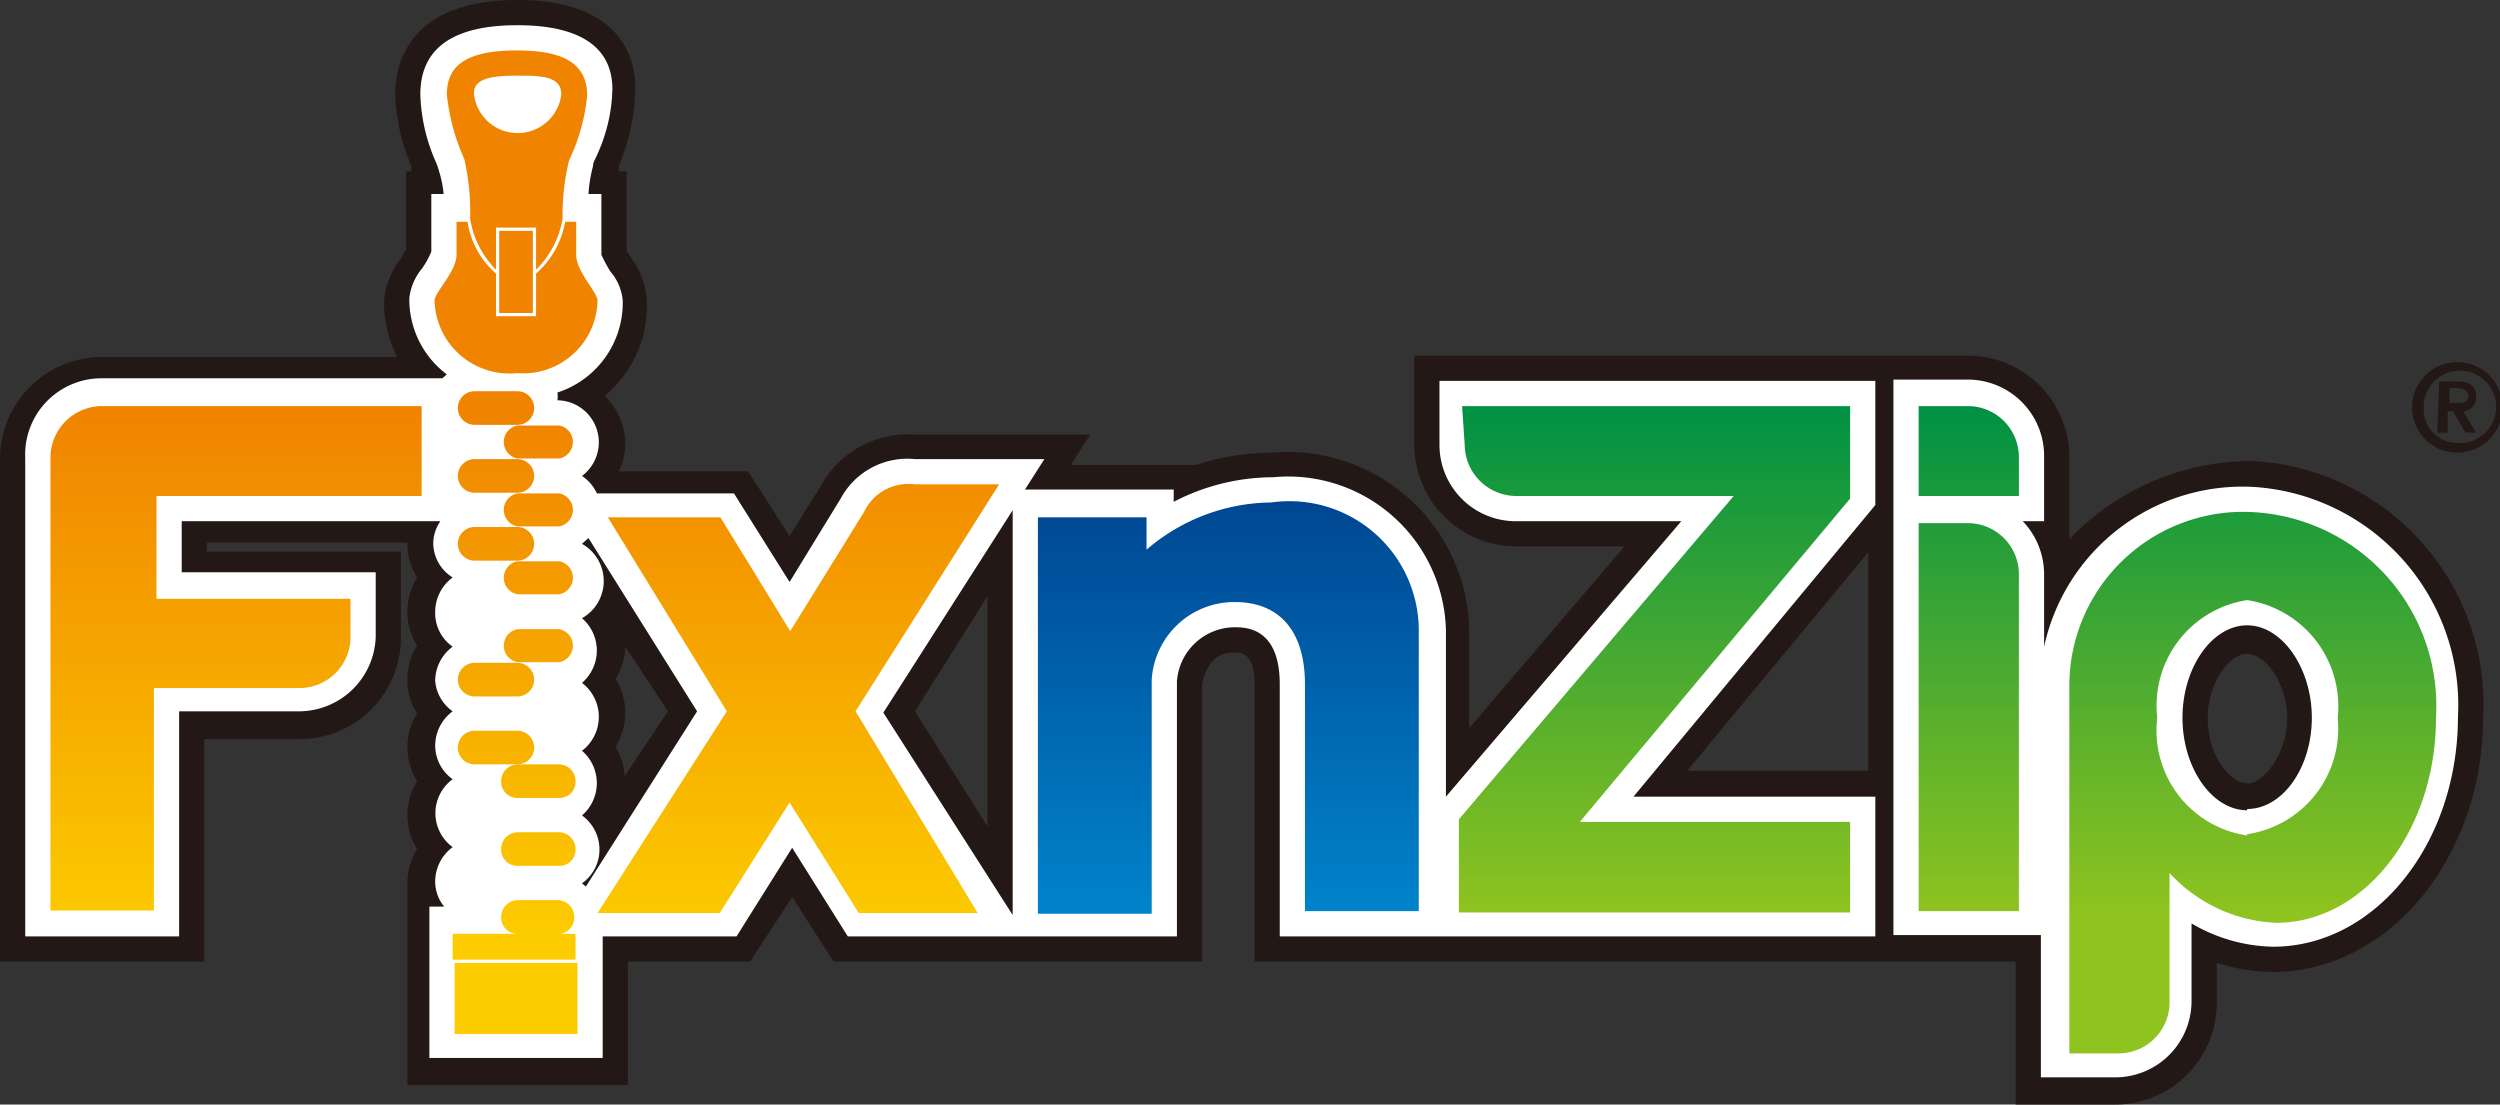
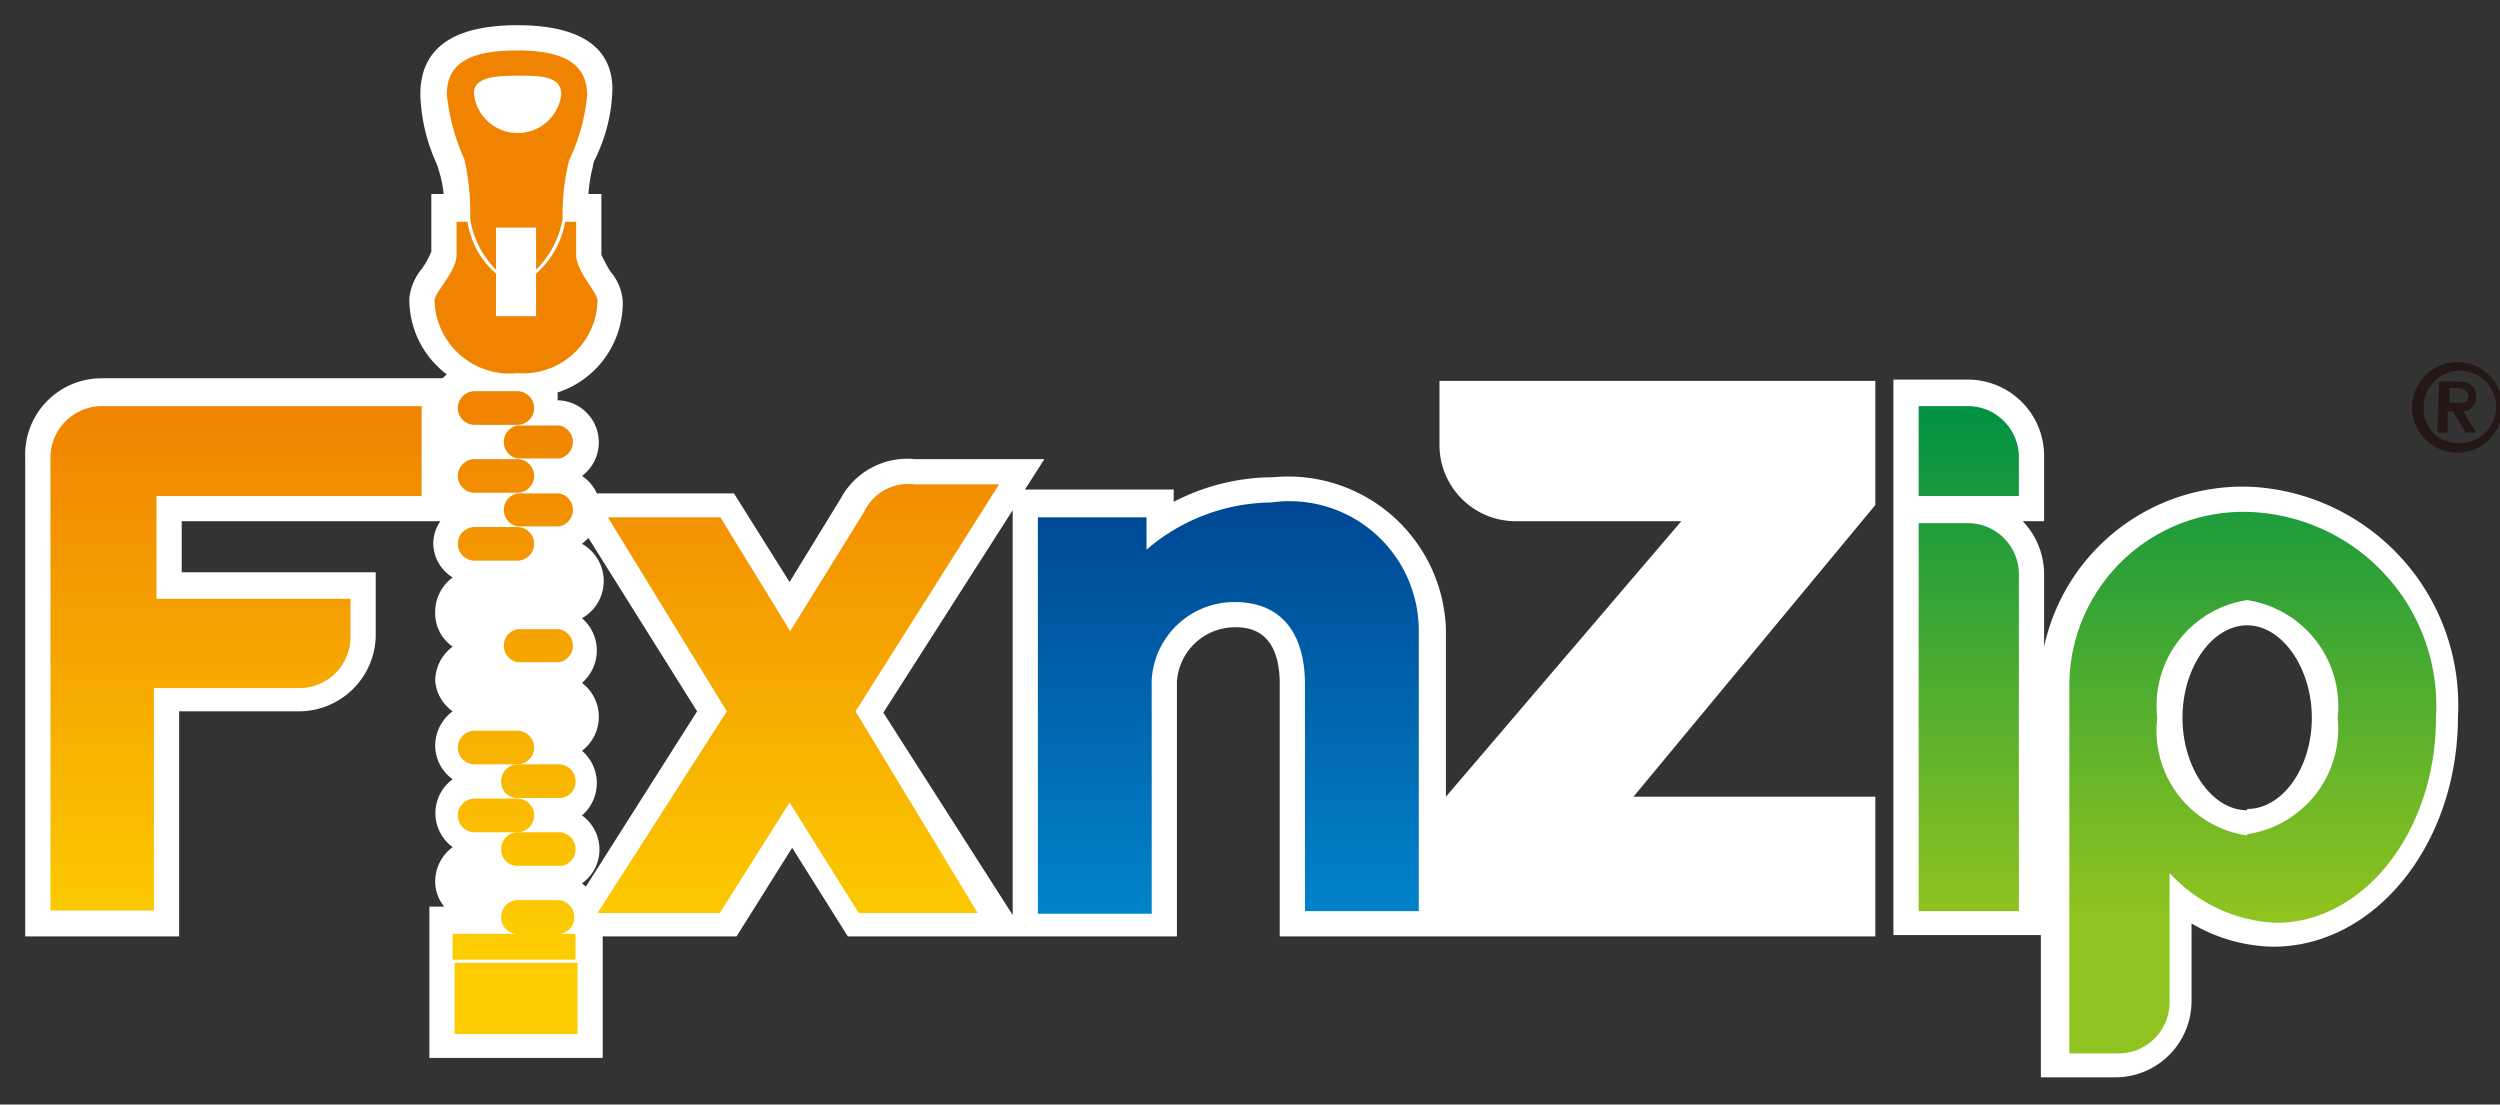
<svg xmlns="http://www.w3.org/2000/svg" xmlns:xlink="http://www.w3.org/1999/xlink" viewBox="0 0 38.66 17.08">
  <rect x="0" y="0" width="38.66" height="17.08" fill="#333333" stroke="none" />
  <defs>
    <style>.cls-1{fill:#231815;}.cls-2{fill:#fff;}.cls-3{fill:url(#linear-gradient);}.cls-4{fill:url(#linear-gradient-2);}.cls-5{fill:url(#linear-gradient-3);}.cls-6{fill:url(#linear-gradient-4);}.cls-7{fill:url(#linear-gradient-5);}.cls-8{fill:url(#linear-gradient-6);}.cls-9{fill:url(#linear-gradient-7);}.cls-10{fill:url(#linear-gradient-8);}.cls-11{fill:url(#linear-gradient-9);}.cls-12{fill:url(#linear-gradient-10);}.cls-13{fill:url(#linear-gradient-11);}.cls-14{fill:url(#linear-gradient-12);}.cls-15{fill:url(#linear-gradient-13);}.cls-16{fill:url(#linear-gradient-15);}.cls-17{fill:url(#linear-gradient-18);}.cls-18{fill:url(#linear-gradient-21);}.cls-19{fill:url(#linear-gradient-23);}.cls-20{fill:url(#linear-gradient-24);}.cls-21{fill:url(#linear-gradient-25);}.cls-22{fill:url(#linear-gradient-26);}.cls-23{fill:url(#linear-gradient-27);}</style>
    <linearGradient id="linear-gradient" x1="18.99" y1="7.77" x2="18.99" y2="14.09" gradientUnits="userSpaceOnUse">
      <stop offset="0" stop-color="#004793" />
      <stop offset="1" stop-color="#0083ca" />
    </linearGradient>
    <linearGradient id="linear-gradient-2" x1="30.45" y1="6.32" x2="30.45" y2="14.11" gradientUnits="userSpaceOnUse">
      <stop offset="0" stop-color="#009143" />
      <stop offset="1" stop-color="#8fc31f" />
    </linearGradient>
    <linearGradient id="linear-gradient-3" x1="30.45" y1="6.32" x2="30.45" y2="14.11" xlink:href="#linear-gradient-2" />
    <linearGradient id="linear-gradient-4" x1="25.58" y1="6.32" x2="25.58" y2="14.11" xlink:href="#linear-gradient-2" />
    <linearGradient id="linear-gradient-5" x1="34.78" y1="6.32" x2="34.78" y2="14.11" xlink:href="#linear-gradient-2" />
    <linearGradient id="linear-gradient-6" x1="3.63" y1="6.3" x2="3.63" y2="14.35" gradientUnits="userSpaceOnUse">
      <stop offset="0" stop-color="#f08300" />
      <stop offset="1" stop-color="#fccb00" />
    </linearGradient>
    <linearGradient id="linear-gradient-7" x1="12.36" y1="6.3" x2="12.36" y2="14.35" xlink:href="#linear-gradient-6" />
    <linearGradient id="linear-gradient-8" x1="7.66" y1="6.3" x2="7.66" y2="14.35" xlink:href="#linear-gradient-6" />
    <linearGradient id="linear-gradient-9" x1="8.3" y1="6.3" x2="8.3" y2="14.35" xlink:href="#linear-gradient-6" />
    <linearGradient id="linear-gradient-10" x1="7.66" y1="6.3" x2="7.66" y2="14.35" xlink:href="#linear-gradient-6" />
    <linearGradient id="linear-gradient-11" x1="8.3" y1="6.3" x2="8.3" y2="14.35" xlink:href="#linear-gradient-6" />
    <linearGradient id="linear-gradient-12" x1="7.66" y1="6.3" x2="7.66" y2="14.35" xlink:href="#linear-gradient-6" />
    <linearGradient id="linear-gradient-13" x1="8.3" y1="6.3" x2="8.3" y2="14.35" xlink:href="#linear-gradient-6" />
    <linearGradient id="linear-gradient-15" x1="8.3" y1="6.3" x2="8.3" y2="14.35" xlink:href="#linear-gradient-6" />
    <linearGradient id="linear-gradient-18" x1="7.66" y1="6.3" x2="7.66" y2="14.35" xlink:href="#linear-gradient-6" />
    <linearGradient id="linear-gradient-21" x1="8.3" y1="6.3" x2="8.3" y2="14.35" xlink:href="#linear-gradient-6" />
    <linearGradient id="linear-gradient-23" x1="7.98" y1="6.3" x2="7.98" y2="14.35" xlink:href="#linear-gradient-6" />
    <linearGradient id="linear-gradient-24" x1="7.98" y1="6.3" x2="7.98" y2="14.35" xlink:href="#linear-gradient-6" />
    <linearGradient id="linear-gradient-25" x1="7.98" y1="6.3" x2="7.98" y2="14.35" xlink:href="#linear-gradient-6" />
    <linearGradient id="linear-gradient-26" x1="7.98" y1="6.3" x2="7.98" y2="14.35" xlink:href="#linear-gradient-6" />
    <linearGradient id="linear-gradient-27" x1="7.98" y1="6.3" x2="7.98" y2="14.35" xlink:href="#linear-gradient-6" />
  </defs>
  <g id="レイヤー_2" data-name="レイヤー 2">
    <g id="layout">
-       <path class="cls-1" d="M34.85,7.13A3.89,3.89,0,0,0,32,8.34V7.08A1.57,1.57,0,0,0,30.43,5.5H21.87V6.88a1.58,1.58,0,0,0,1.57,1.57h1.68l-2.4,2.81V9.74A2.81,2.81,0,0,0,19.66,7a3.87,3.87,0,0,0-1.17.19H16.56l.3-.47H14.15a1.54,1.54,0,0,0-1.46.8l-.48.77-.64-1h-2a1,1,0,0,0,.1-.42,1.06,1.06,0,0,0-.32-.75A1.79,1.79,0,0,0,10,4.65,1.23,1.23,0,0,0,9.77,4l-.08-.12V2.65H9.57l0-.09a3.08,3.08,0,0,0,.25-1.1C9.86.91,9.61,0,8,0S6.11.91,6.11,1.46a3.08,3.08,0,0,0,.25,1.1l0,.09H6.28v1.2L6.2,4a1.16,1.16,0,0,0-.26.67,1.84,1.84,0,0,0,.2.85H1.57A1.58,1.58,0,0,0,0,7.08v7.79H3.16V11.43H4.63A1.57,1.57,0,0,0,6.2,9.85V8.53h-3V8.39H6.3a1,1,0,0,0,.15.54,1,1,0,0,0-.15.53.93.93,0,0,0,.15.52,1,1,0,0,0-.15.53.93.93,0,0,0,.15.52,1,1,0,0,0-.15.53,1,1,0,0,0,.15.52,1,1,0,0,0-.15.53,1,1,0,0,0,.15.52,1,1,0,0,0-.15.53h0v3.12H9.71V14.87H11.6l.65-1,.64,1h5.7V10.58c.1-.49.4-.49.5-.49s.31,0,.31.49v4.29H31.17v2.21h1.54a1.57,1.57,0,0,0,1.57-1.58v-.61a2.93,2.93,0,0,0,.87.14c1.79,0,3.25-1.77,3.25-3.95A3.77,3.77,0,0,0,34.85,7.13ZM9.66,12a1,1,0,0,0-.14-.45,1,1,0,0,0,0-1.05A1.08,1.08,0,0,0,9.67,10v0l.66,1Zm5.61.78L14.15,11l1.12-1.78Zm13.62-.86h-2.8l2.8-3.38Zm5.86.19c-.28,0-.61-.45-.61-1s.33-1,.61-1,.62.46.62,1S35,12.12,34.75,12.12Z" />
      <path class="cls-2" d="M22.26,6.88a1.18,1.18,0,0,0,1.18,1.18H26l-3.64,4.26V9.74a2.44,2.44,0,0,0-2.67-2.36,3.35,3.35,0,0,0-1.54.38V7.57H15.85l.3-.47h-2A1.17,1.17,0,0,0,13,7.71L12.21,9l-.86-1.37H9.23A.64.64,0,0,0,9,7.36a.65.65,0,0,0-.38-1.17h0a.42.42,0,0,0,0-.12A1.46,1.46,0,0,0,9.63,4.65a.79.79,0,0,0-.19-.45,2.36,2.36,0,0,1-.14-.26V3H9.1a2.22,2.22,0,0,1,.07-.43c0-.07.05-.13.07-.19a2.56,2.56,0,0,0,.23-1C9.47.75,9,.39,8,.39S6.5.75,6.5,1.46a2.77,2.77,0,0,0,.22,1,1.07,1.07,0,0,1,.07.19A1.64,1.64,0,0,1,6.86,3H6.67v.89a1.25,1.25,0,0,1-.15.27.86.86,0,0,0-.19.45,1.45,1.45,0,0,0,.58,1.18l-.07.06H1.57A1.18,1.18,0,0,0,.39,7.08v7.4H2.77V11H4.63A1.19,1.19,0,0,0,5.81,9.85v-1h-3V8.06h4a.61.61,0,0,0-.11.35A.63.63,0,0,0,7,8.93a.66.66,0,0,0-.27.53A.63.63,0,0,0,7,10a.66.66,0,0,0-.27.53A.64.64,0,0,0,7,11a.66.66,0,0,0-.27.53.64.64,0,0,0,.27.52.65.65,0,0,0,0,1.05.66.66,0,0,0-.27.53.6.6,0,0,0,.14.39H6.64v2.34H9.32V14.48h2.07l.86-1.37.86,1.37H18.2V10.54a.9.9,0,0,1,.89-.84c.17,0,.7,0,.7.88v3.9H29V12.32H25.26L29,7.81V5.89H22.26ZM9.06,13.71,9,13.66a.64.64,0,0,0,.27-.53A.65.65,0,0,0,9,12.61a.66.66,0,0,0,0-1,.66.66,0,0,0,0-1.05.66.66,0,0,0,0-1A.66.66,0,0,0,9,8.41l.1-.09L10.78,11Zm6.6.44-2-3.13,2-3.13Z" />
      <path class="cls-2" d="M34.85,7.53A3.14,3.14,0,0,0,31.61,10V8.88a1.19,1.19,0,0,0-.33-.82h.33v-1a1.18,1.18,0,0,0-1.18-1.19H29.28v8.59h2.28v2.2h1.15a1.18,1.18,0,0,0,1.18-1.18V14.28a2.57,2.57,0,0,0,1.26.36c1.58,0,2.86-1.59,2.86-3.56A3.38,3.38,0,0,0,34.85,7.53Zm-.1,5c-.54,0-1-.65-1-1.43s.46-1.43,1-1.43,1,.66,1,1.43S35.3,12.51,34.75,12.51Z" />
      <path class="cls-3" d="M19.66,7.77a3,3,0,0,0-1.93.73V8H16.05v6.13h1.76V10.51a1.28,1.28,0,0,1,1.28-1.2c.78,0,1.09.55,1.09,1.27v3.51h1.76V9.74A2,2,0,0,0,19.66,7.77Z" />
      <path class="cls-4" d="M30.43,6.28h-.76V7.67h1.55V7.08A.79.79,0,0,0,30.43,6.28Z" />
      <path class="cls-5" d="M30.43,8.09h-.76v6h1.55V8.88A.79.79,0,0,0,30.43,8.09Z" />
-       <path class="cls-6" d="M22.65,6.88a.8.8,0,0,0,.79.79h3.37l-4.25,5v1.44h6.05V12.71H24.43l4.18-5V6.28h-6Z" />
      <path class="cls-7" d="M34.85,7.92A2.69,2.69,0,0,0,32,10.61v5.68h.76a.79.79,0,0,0,.79-.79v-2a2.37,2.37,0,0,0,1.65.77c1.36,0,2.47-1.42,2.47-3.17A3,3,0,0,0,34.85,7.92Zm-.1,5a1.64,1.64,0,0,1-1.39-1.82,1.65,1.65,0,0,1,1.39-1.82,1.66,1.66,0,0,1,1.4,1.82A1.65,1.65,0,0,1,34.75,12.9Z" />
      <path class="cls-8" d="M.78,7.08v7h1.6V10.64H4.63a.79.79,0,0,0,.79-.79V9.26h-3V7.67h4.1V6.28H1.57A.8.8,0,0,0,.78,7.08Z" />
      <path class="cls-9" d="M15.45,7.49h-1.3a.76.76,0,0,0-.79.43L12.22,9.76,11.14,8H9.4L11.24,11l-2,3.12h1.89l1.08-1.71,1.07,1.71h1.84L13.23,11Z" />
      <path class="cls-10" d="M8,6.05H7.34a.26.26,0,0,0,0,.52H8a.26.26,0,0,0,0-.52Z" />
      <path class="cls-11" d="M8.63,6.58H8a.26.26,0,0,0,0,.51h.65a.26.26,0,0,0,0-.51Z" />
      <path class="cls-12" d="M7.34,7.62H8A.26.26,0,0,0,8,7.1H7.34a.26.26,0,0,0,0,.52Z" />
      <path class="cls-13" d="M8.63,7.63H8a.26.26,0,0,0,0,.51h.65a.26.26,0,0,0,0-.51Z" />
      <path class="cls-14" d="M7.34,8.67H8a.26.26,0,0,0,0-.52H7.34a.26.26,0,0,0,0,.52Z" />
-       <path class="cls-15" d="M8.63,8.68H8a.26.26,0,0,0,0,.51h.65a.26.26,0,0,0,0-.51Z" />
-       <path class="cls-12" d="M7.34,9.72H8A.26.26,0,0,0,8,9.2H7.34a.26.26,0,0,0,0,.52Z" />
      <path class="cls-16" d="M8.63,9.73H8a.26.26,0,0,0,0,.51h.65a.26.26,0,0,0,0-.51Z" />
      <path class="cls-12" d="M7.34,10.77H8a.26.26,0,0,0,0-.52H7.34a.26.26,0,0,0,0,.52Z" />
      <path class="cls-13" d="M8.63,10.78H8a.26.26,0,0,0,0,.51h.65a.26.26,0,0,0,0-.51Z" />
      <path class="cls-17" d="M7.34,11.82H8a.26.26,0,0,0,0-.52H7.34a.26.26,0,0,0,0,.52Z" />
      <path class="cls-13" d="M8.63,11.82H8a.26.26,0,0,0-.25.26.25.25,0,0,0,.25.26h.65a.25.25,0,0,0,.25-.26A.26.26,0,0,0,8.63,11.82Z" />
      <path class="cls-12" d="M7.34,12.87H8a.26.26,0,0,0,0-.52H7.34a.26.26,0,0,0,0,.52Z" />
      <path class="cls-18" d="M8.63,12.87H8a.26.26,0,0,0-.25.26.25.25,0,0,0,.25.26h.65a.25.25,0,0,0,.25-.26A.26.26,0,0,0,8.63,12.87Z" />
      <path class="cls-17" d="M7.34,13.92H8a.26.26,0,0,0,0-.52H7.34a.26.26,0,0,0,0,.52Z" />
      <path class="cls-19" d="M8.88,14.18a.26.26,0,0,0-.25-.26H8a.26.26,0,0,0-.25.26.25.25,0,0,0,.25.26H7v.4h1.9v-.4h-.3A.25.25,0,0,0,8.88,14.18Z" />
      <rect class="cls-20" x="7.03" y="14.89" width="1.9" height="1.1" />
-       <rect class="cls-21" x="7.72" y="3.57" width="0.52" height="1.27" />
      <path class="cls-22" d="M8.91,3.43H8.74a1.38,1.38,0,0,1-.45.8v.66H7.67V4.23a1.32,1.32,0,0,1-.44-.8H7.06v.51c0,.26-.34.58-.34.71A1.16,1.16,0,0,0,8,5.77,1.15,1.15,0,0,0,9.24,4.65c0-.13-.33-.45-.33-.71Z" />
      <path class="cls-23" d="M7.27,3.38a1.43,1.43,0,0,0,.4.79V3.52h.62v.65a1.44,1.44,0,0,0,.41-.79,3.52,3.52,0,0,1,.1-.9,3,3,0,0,0,.28-1C9.08,1,8.74.78,8,.78s-1.09.2-1.09.68a3.26,3.26,0,0,0,.27,1A3.59,3.59,0,0,1,7.27,3.38ZM8,1.17c.35,0,.68,0,.68.29a.68.68,0,0,1-1.35,0C7.31,1.2,7.64,1.17,8,1.17Z" />
      <path class="cls-1" d="M38,5.6A.7.7,0,0,1,38,7a.7.7,0,0,1,0-1.4Zm0,1.25a.56.56,0,1,0-.52-.55A.52.52,0,0,0,38,6.85Zm-.28-.95H38c.19,0,.29.07.29.23a.21.21,0,0,1-.2.23l.2.33h-.16l-.2-.33h-.08v.33h-.16Zm.16.33H38c.09,0,.17,0,.17-.1S38.06,6,38,6h-.12Z" />
    </g>
  </g>
</svg>